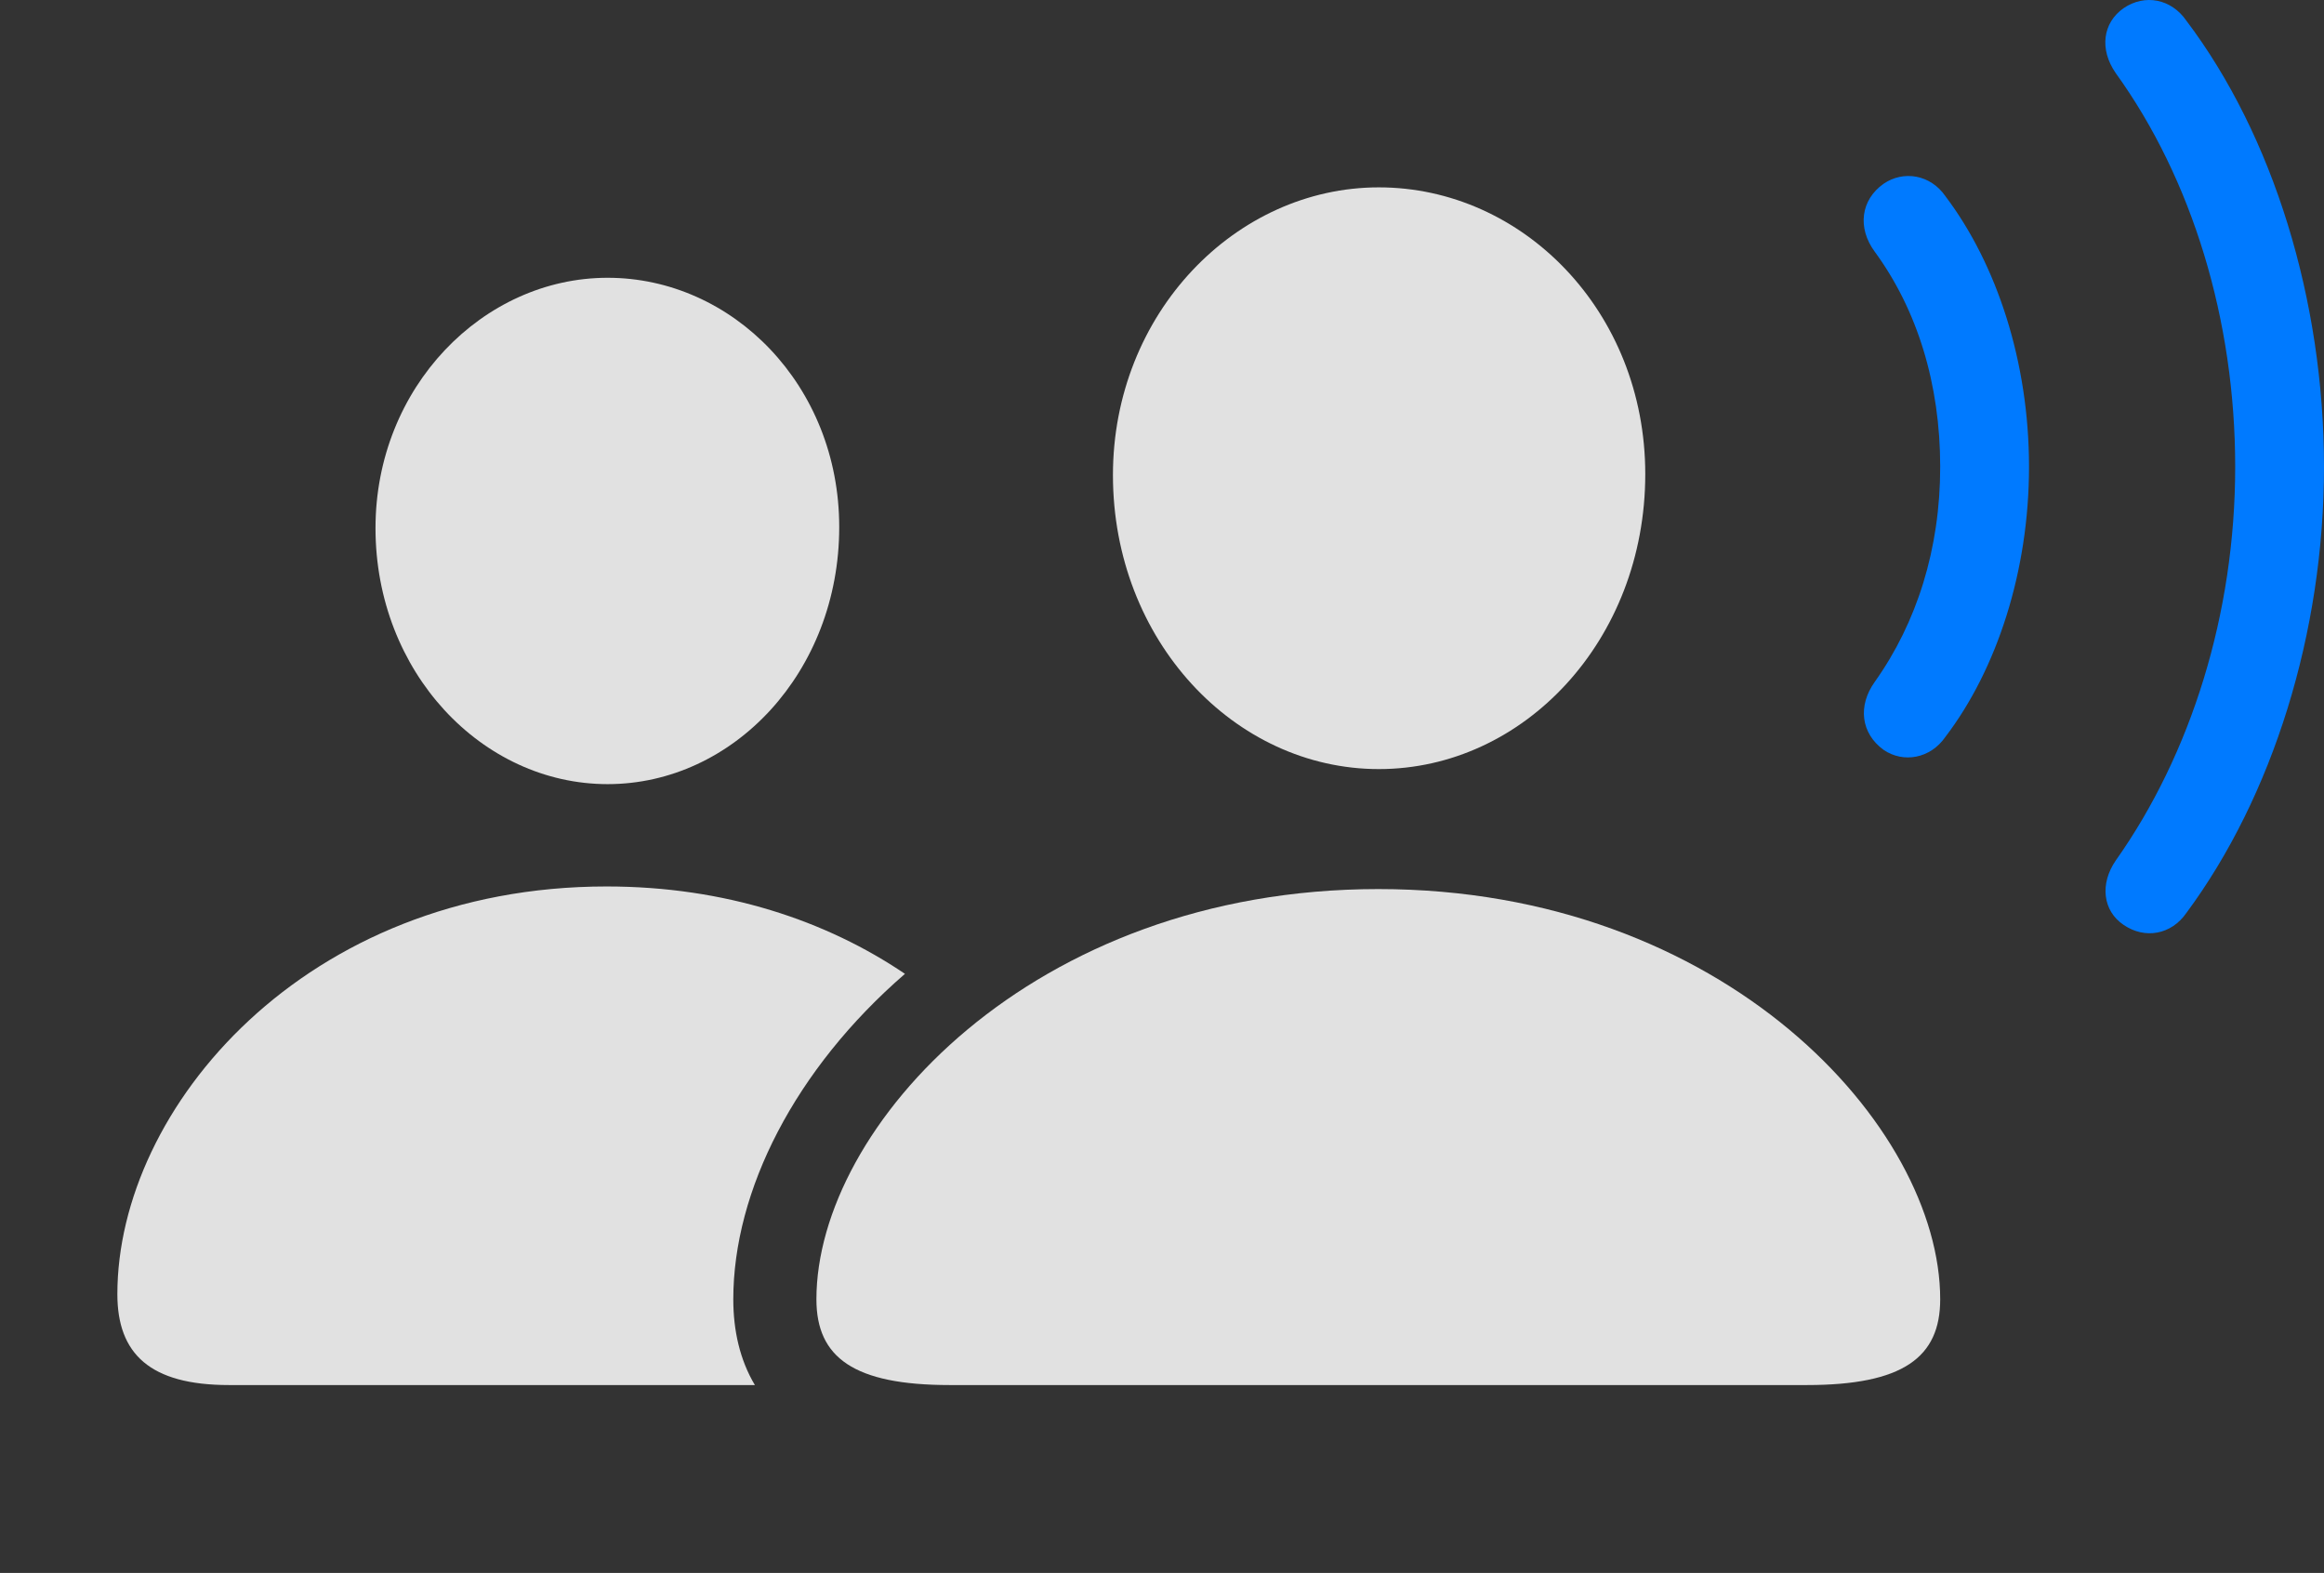
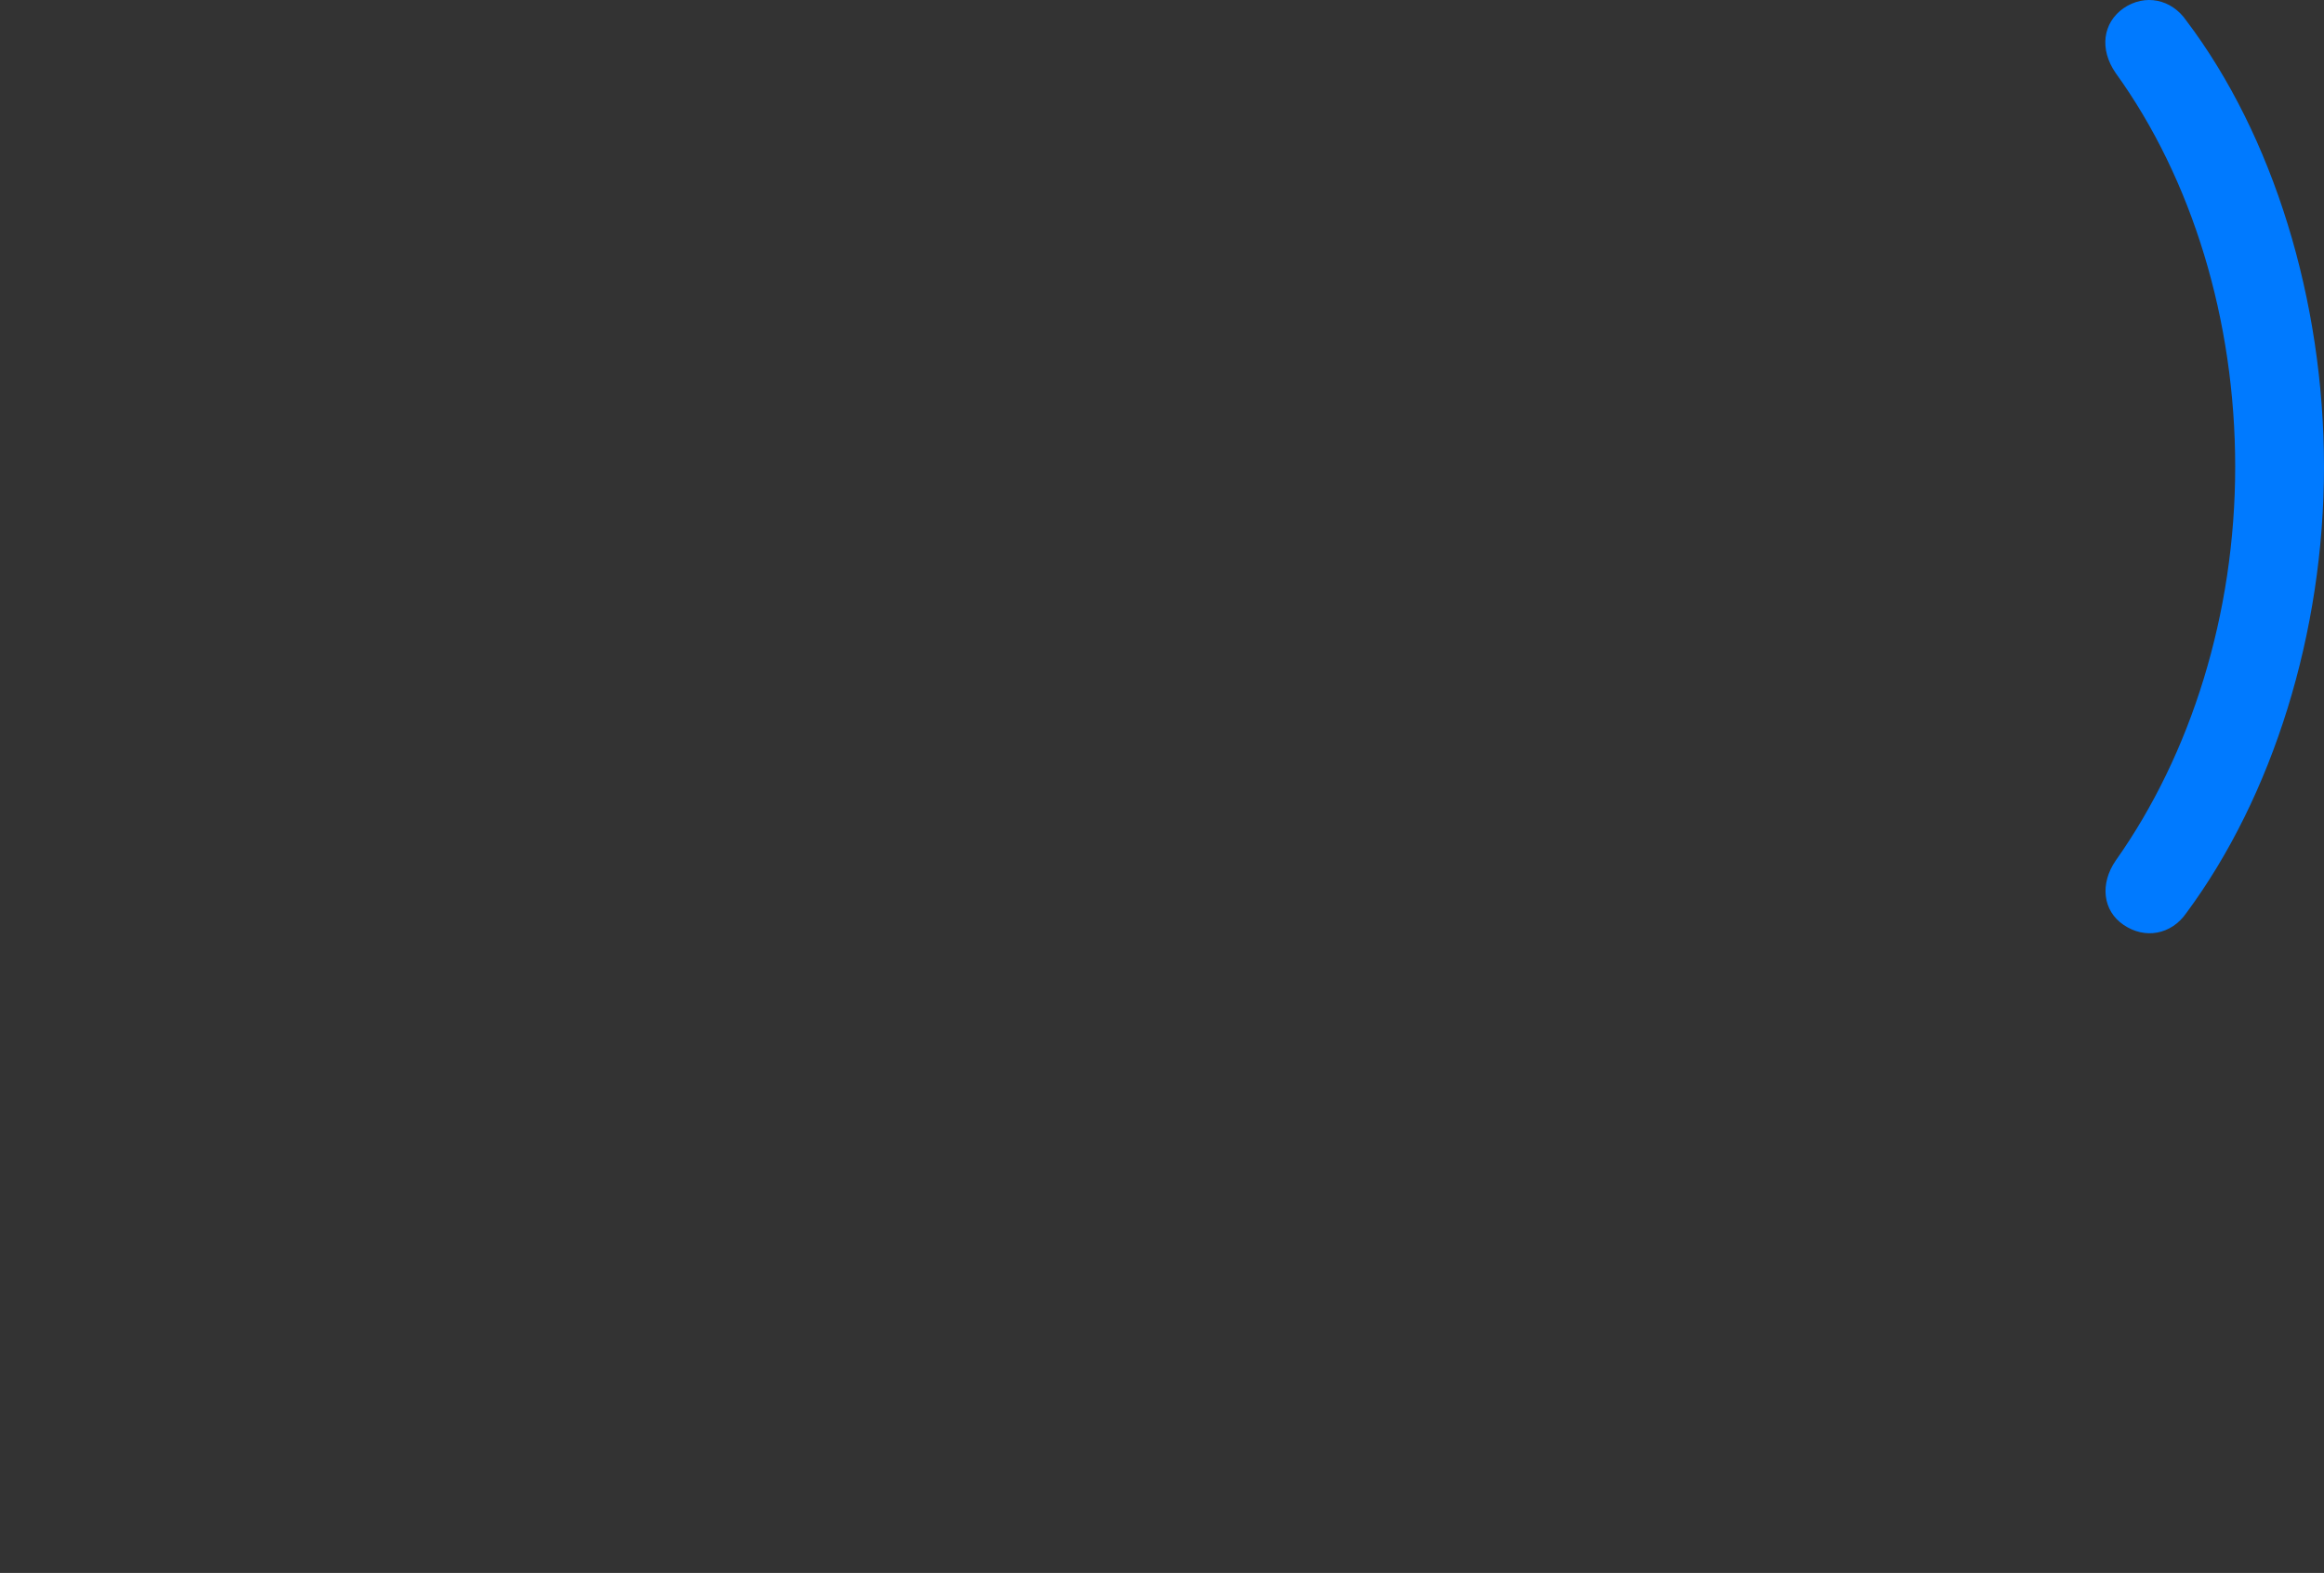
<svg xmlns="http://www.w3.org/2000/svg" viewBox="0 0 43.701 29.576" version="1.1">
  <rect x="0" y="0" width="43.701" height="29.576" fill="#333333" stroke="none" />
  <g>
-     <rect y="0" x="0" width="43.701" opacity="0" height="29.576" />
    <path fill="#007aff" d="M41.113 0.389C42.744 2.547 43.701 5.642 43.701 8.777C43.701 11.902 42.734 14.978 41.113 17.166C40.83 17.576 40.332 17.664 39.932 17.39C39.541 17.127 39.482 16.619 39.785 16.18C41.201 14.178 42.031 11.541 42.031 8.777C42.031 6.014 41.221 3.367 39.785 1.375C39.473 0.926 39.541 0.428 39.932 0.154C40.332-0.119 40.83-0.022 41.113 0.389Z" />
-     <path fill="#007aff" d="M36.582 3.689C37.549 4.969 38.154 6.805 38.154 8.777C38.154 10.74 37.549 12.586 36.582 13.855C36.299 14.265 35.791 14.353 35.42 14.1C34.99 13.787 34.932 13.269 35.254 12.82C36.045 11.707 36.484 10.32 36.484 8.777C36.484 7.224 36.055 5.828 35.254 4.734C34.922 4.285 34.99 3.758 35.42 3.455C35.791 3.201 36.299 3.279 36.582 3.689Z" />
-     <path fill-opacity="0.85" fill="white" d="M17.017 18.311C14.95 20.101 13.789 22.387 13.789 24.431C13.789 25.018 13.913 25.571 14.195 26.043L4.307 26.043C2.822 26.043 2.207 25.457 2.207 24.334C2.207 20.828 5.742 16.668 11.406 16.668C13.638 16.668 15.538 17.311 17.017 18.311ZM15.781 9.91C15.781 12.635 13.789 14.744 11.426 14.744C9.062 14.744 7.061 12.635 7.061 9.93C7.061 7.283 9.082 5.223 11.426 5.223C13.77 5.223 15.781 7.244 15.781 9.91Z" />
-     <path fill-opacity="0.85" fill="white" d="M25.928 14.461C28.652 14.461 30.938 12.039 30.938 8.914C30.938 5.857 28.633 3.523 25.928 3.523C23.232 3.523 20.928 5.896 20.928 8.933C20.928 12.039 23.213 14.461 25.928 14.461ZM17.861 26.043L33.975 26.043C35.781 26.043 36.484 25.525 36.484 24.431C36.484 21.189 32.432 16.717 25.918 16.717C19.404 16.717 15.352 21.189 15.352 24.431C15.352 25.525 16.055 26.043 17.861 26.043Z" />
  </g>
</svg>